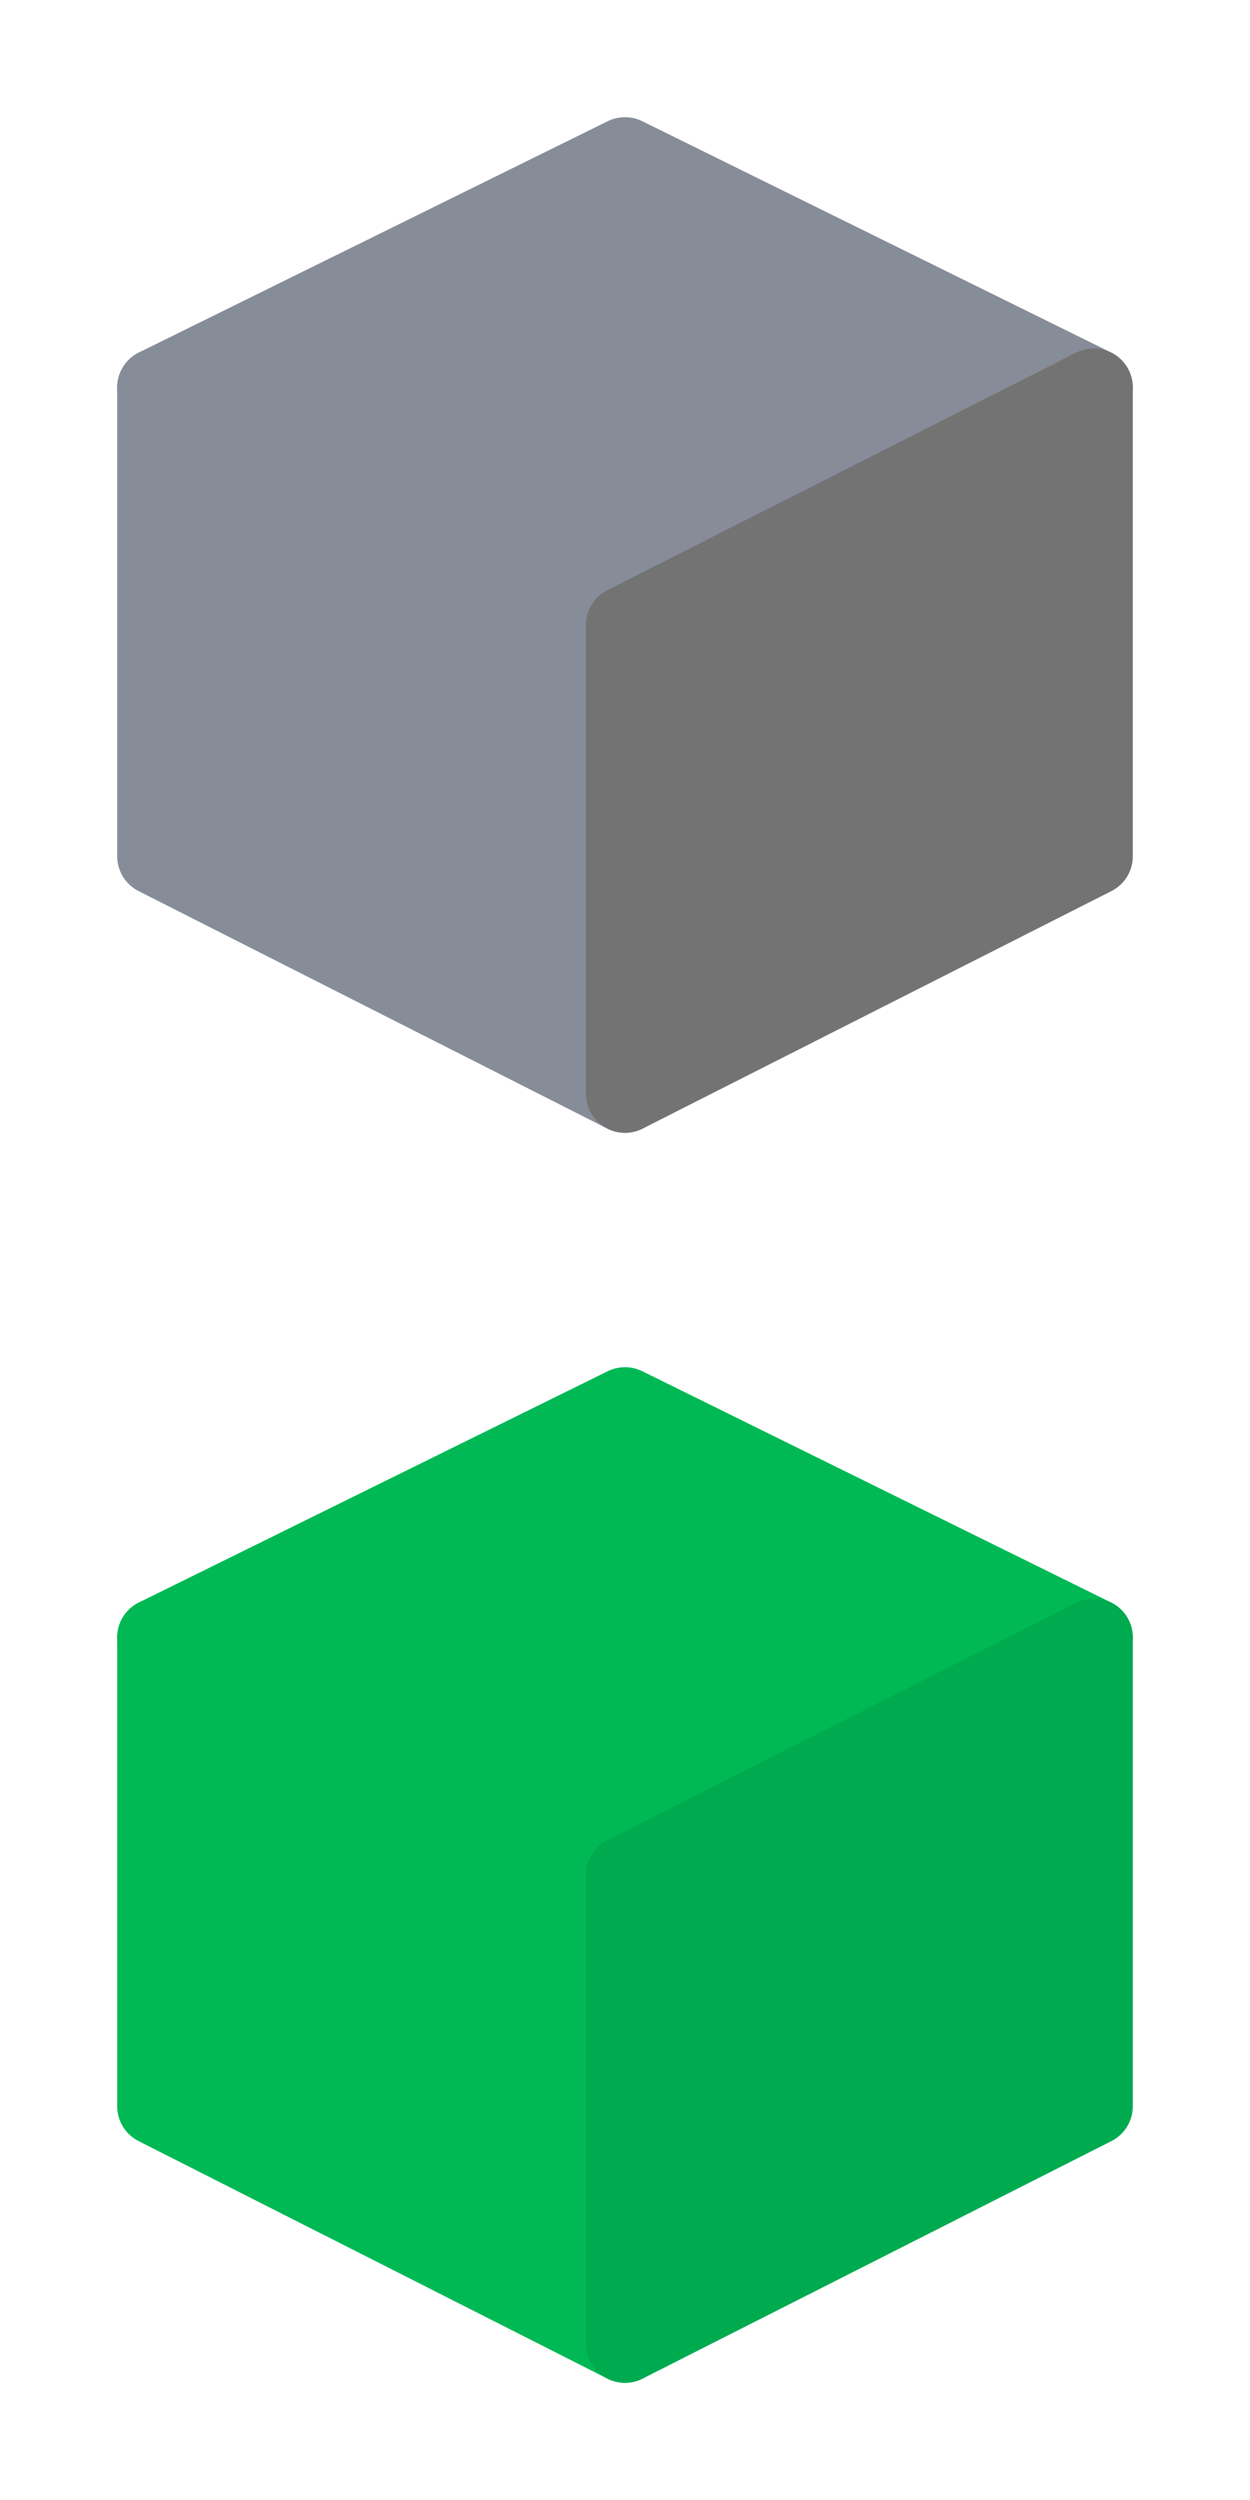
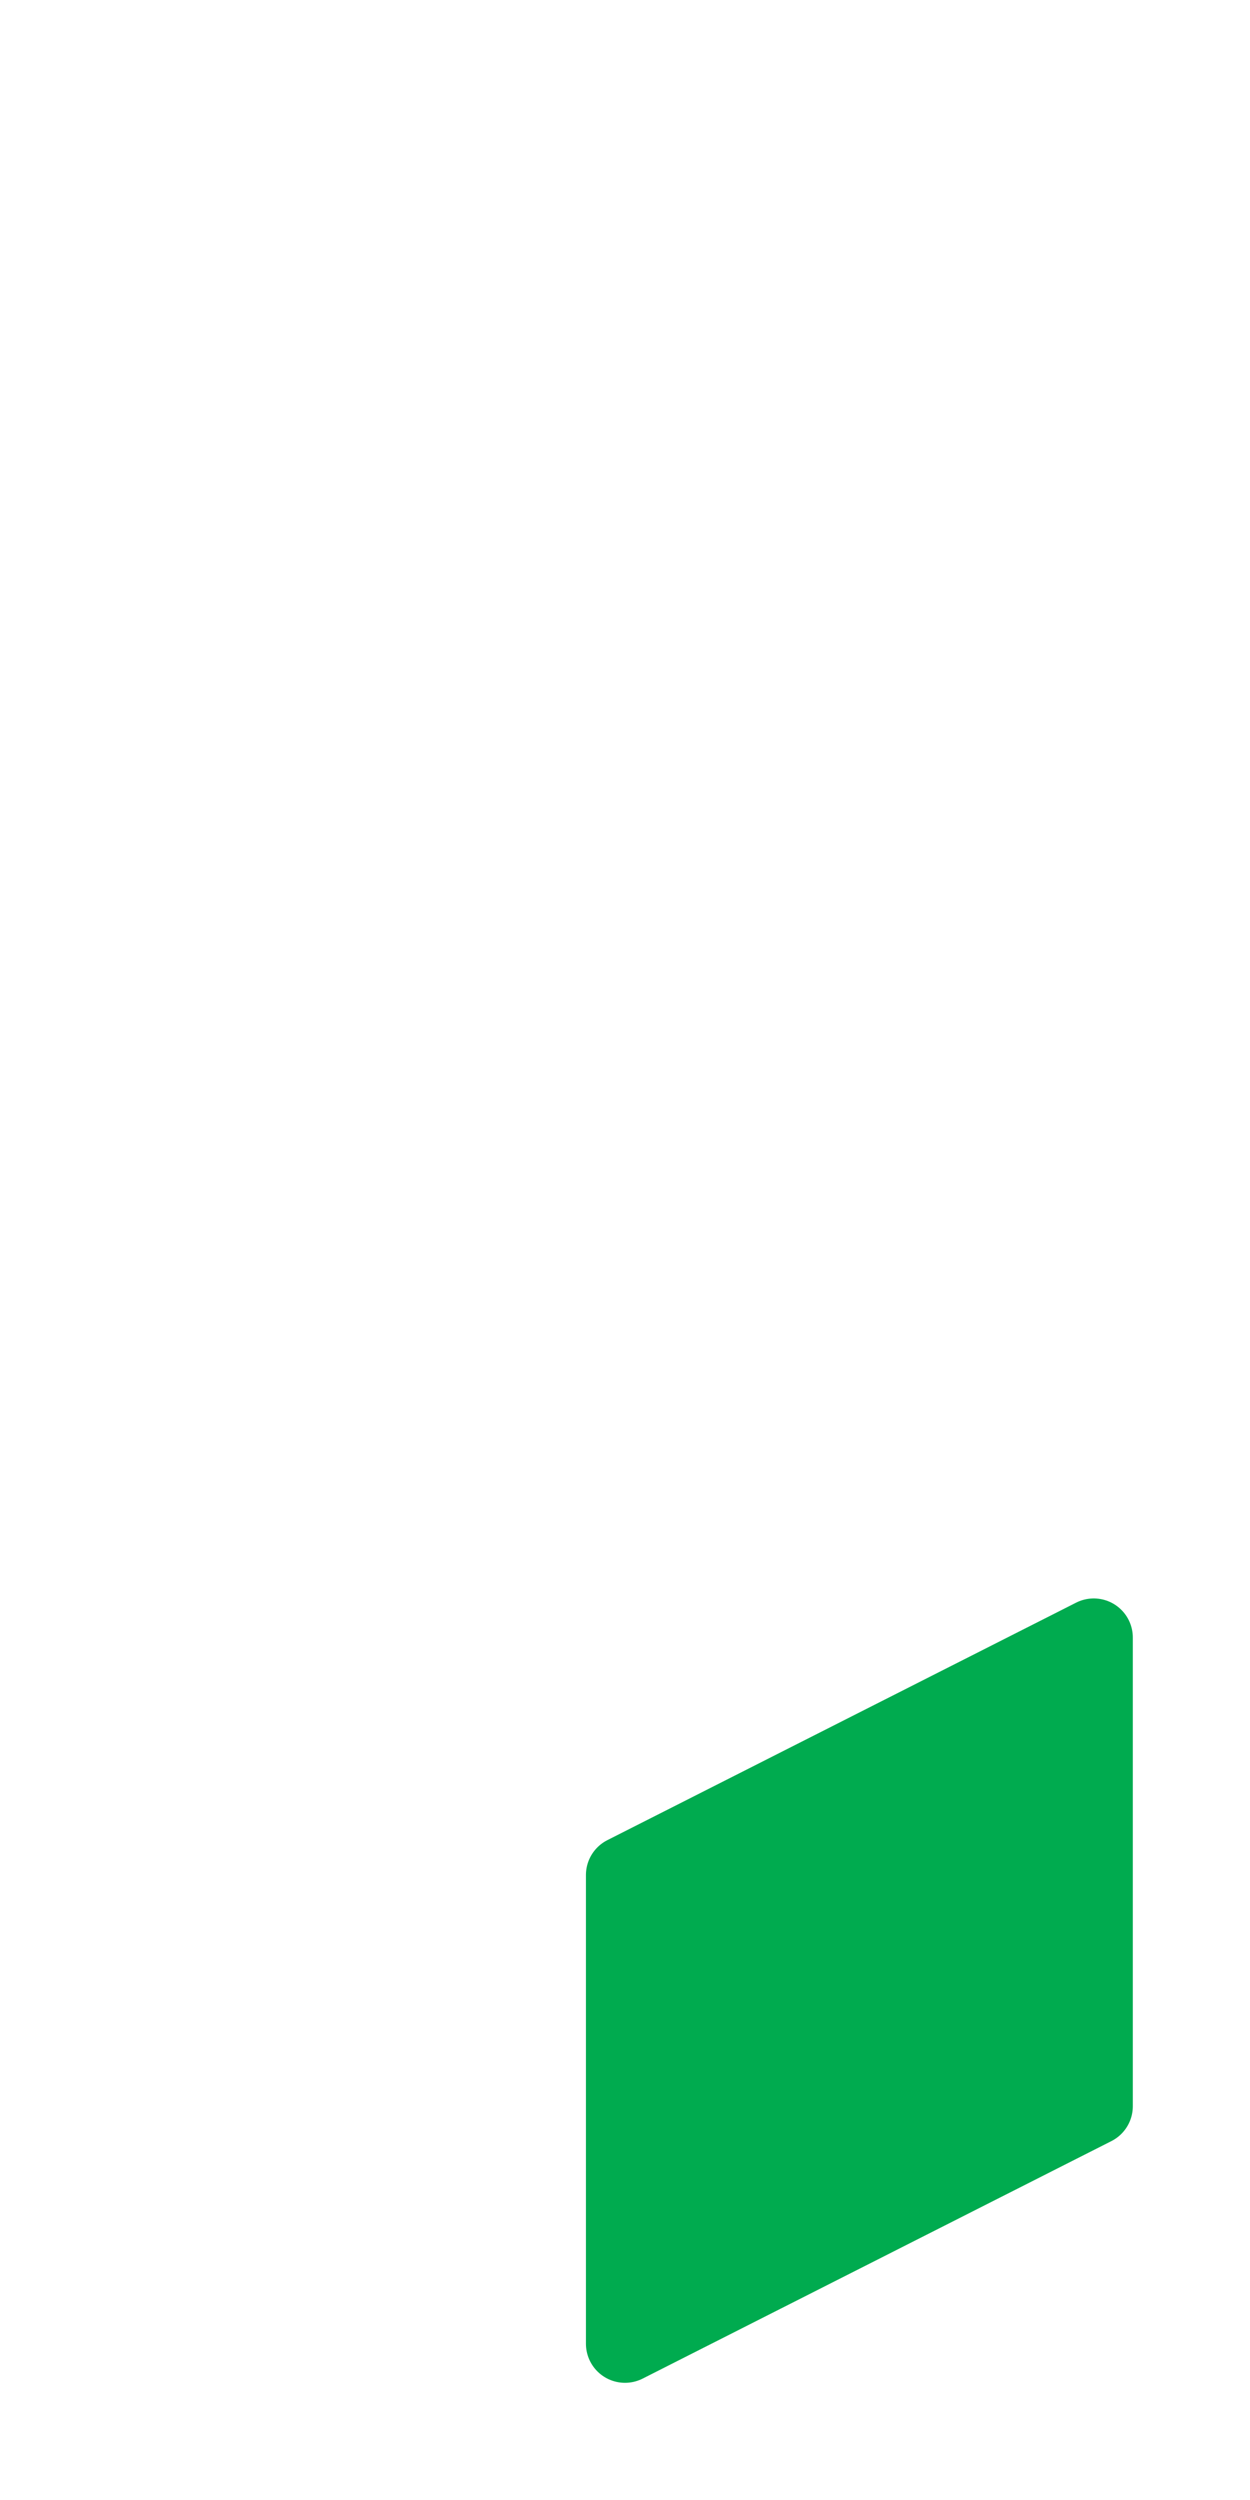
<svg xmlns="http://www.w3.org/2000/svg" width="24" height="48" viewBox="0 0 24 48" fill="none">
-   <path d="M3 7.44L12 12V21L3 16.44V7.44Z" fill="#878C99" stroke="#878C99" stroke-width="1.5" stroke-miterlimit="10" stroke-linecap="round" stroke-linejoin="round" />
-   <path d="M12 3L21 7.44L12 12L3 7.44L12 3Z" fill="#878C99" stroke="#878C99" stroke-width="1.5" stroke-miterlimit="10" stroke-linecap="round" stroke-linejoin="round" />
-   <path d="M21 7.44L12 12V21L21 16.44V7.44Z" fill="#747373" stroke="#747373" stroke-width="1.5" stroke-linejoin="round" />
-   <path d="M3 31.44L12 36V45L3 40.44V31.44Z" fill="#00B955" stroke="#00B955" stroke-width="1.5" stroke-miterlimit="10" stroke-linecap="round" stroke-linejoin="round" />
-   <path d="M12 27L21 31.44L12 36L3 31.44L12 27Z" fill="#00B955" stroke="#00B955" stroke-width="1.5" stroke-miterlimit="10" stroke-linecap="round" stroke-linejoin="round" />
  <path d="M21 31.44L12 36V45L21 40.44V31.44Z" fill="#00AB4F" stroke="#00AB4F" stroke-width="1.5" stroke-linejoin="round" />
</svg>